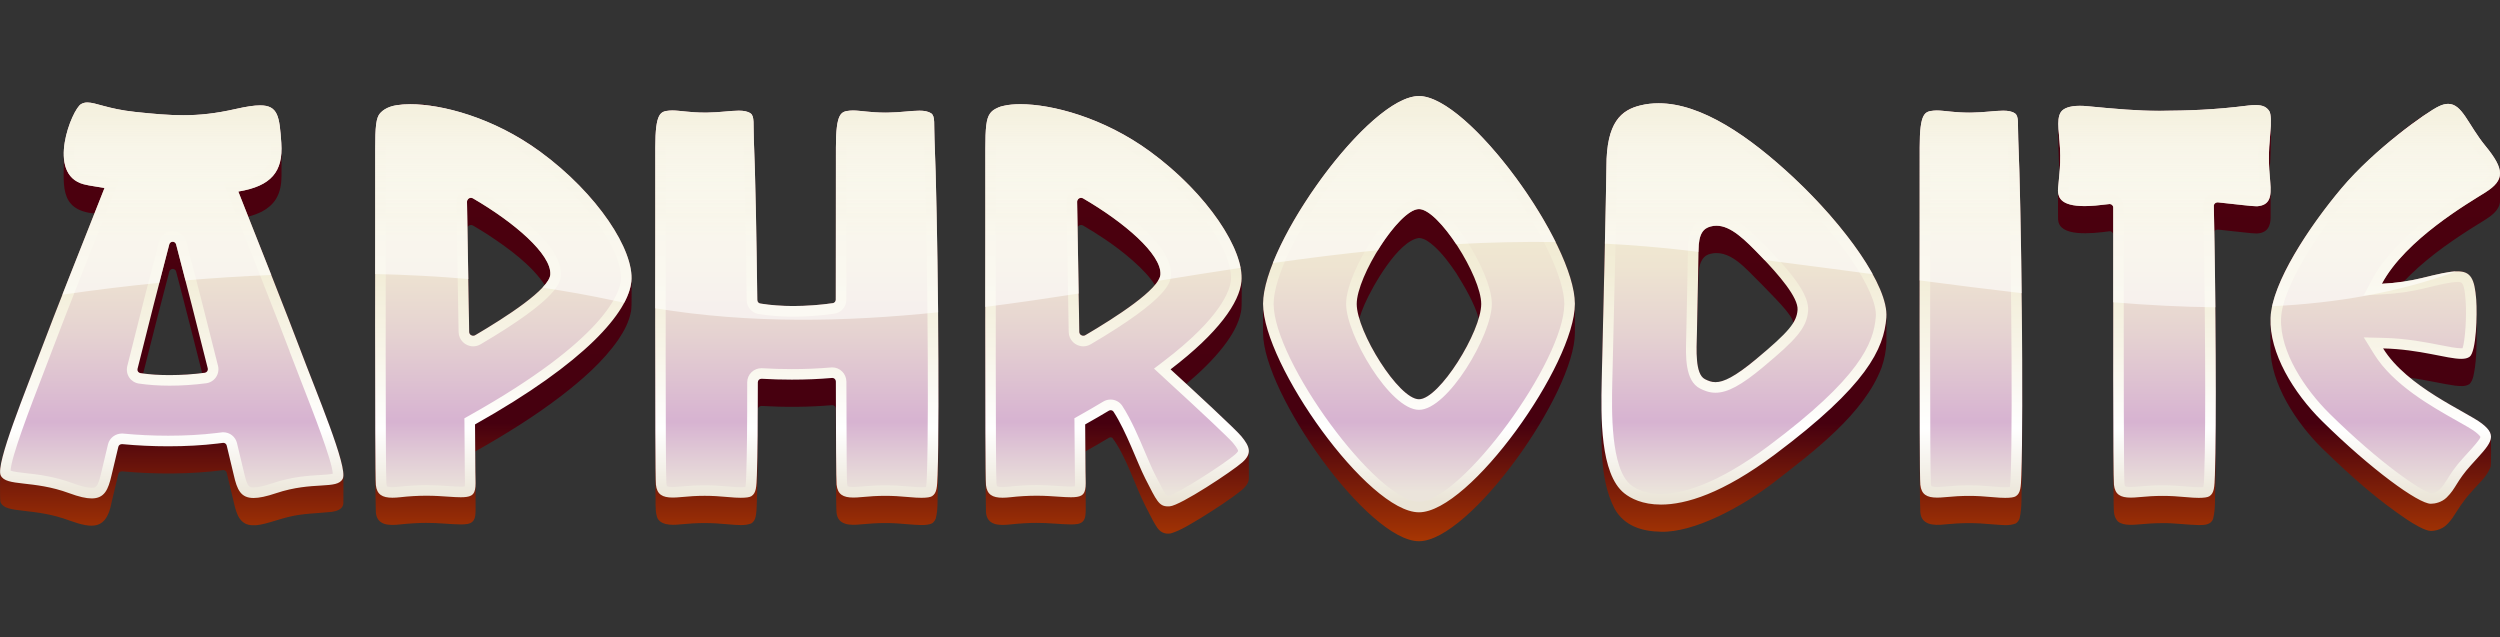
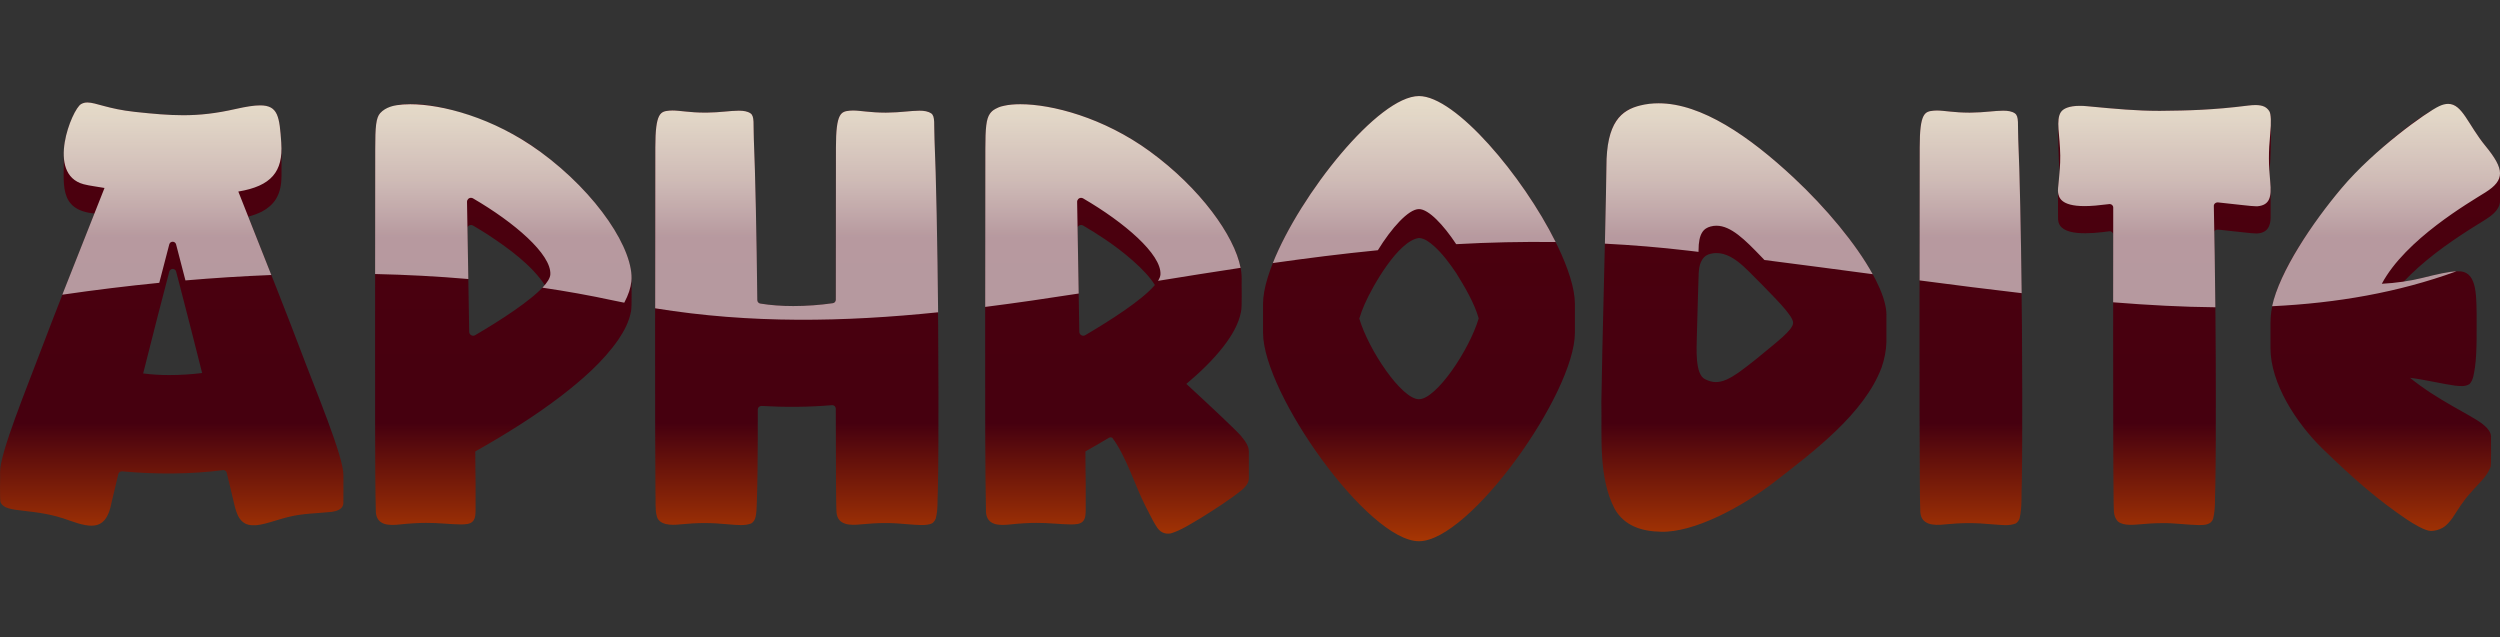
<svg xmlns="http://www.w3.org/2000/svg" id="Logo" version="1.1" viewBox="0 0 102 26">
  <rect x="0" y="0" width="102" height="26" fill="#333333" stroke="none" />
  <defs>
    <style>
      .st0 {
        fill: url(#linear-gradient2);
      }

      .st1 {
        fill: url(#linear-gradient1);
      }

      .st2 {
        fill: url(#linear-gradient3);
      }

      .st3 {
        fill: url(#linear-gradient);
      }
    </style>
    <linearGradient id="linear-gradient" x1="51" y1="20.953" x2="51" y2="3.479" gradientTransform="translate(0 27) scale(1 -1)" gradientUnits="userSpaceOnUse">
      <stop offset="0" stop-color="#4c000e" />
      <stop offset=".642" stop-color="#46000f" />
      <stop offset=".899" stop-color="#a03204" />
      <stop offset="1" stop-color="#c54700" />
    </linearGradient>
    <linearGradient id="linear-gradient1" x1="51.002" y1="21.381" x2="51.002" y2="6.508" gradientTransform="translate(0 27) scale(1 -1)" gradientUnits="userSpaceOnUse">
      <stop offset="0" stop-color="#fff" />
      <stop offset=".201" stop-color="#f1ebd1" />
      <stop offset=".365" stop-color="#f2edd7" />
      <stop offset=".592" stop-color="#f8f5e9" />
      <stop offset=".797" stop-color="#fff" />
      <stop offset="1" stop-color="#eae4d6" />
    </linearGradient>
    <linearGradient id="linear-gradient2" x1="51.001" y1="21.036" x2="51.001" y2="6.919" gradientTransform="translate(0 27) scale(1 -1)" gradientUnits="userSpaceOnUse">
      <stop offset="0" stop-color="#fff" />
      <stop offset=".201" stop-color="#f1ebd1" />
      <stop offset=".346" stop-color="#eee4d1" />
      <stop offset=".546" stop-color="#e5d2d1" />
      <stop offset=".777" stop-color="#d8b5d1" />
      <stop offset=".797" stop-color="#d7b3d1" />
      <stop offset="1" stop-color="#ebe4db" />
    </linearGradient>
    <linearGradient id="linear-gradient3" x1="52.271" y1="25.862" x2="52.271" y2="17.309" gradientTransform="translate(0 27) scale(1 -1)" gradientUnits="userSpaceOnUse">
      <stop offset="0" stop-color="#f1ebd1" />
      <stop offset=".181" stop-color="#f2ecd4" stop-opacity=".971" />
      <stop offset=".432" stop-color="#f4f0dd" stop-opacity=".89" />
      <stop offset=".722" stop-color="#f9f7ec" stop-opacity=".758" />
      <stop offset="1" stop-color="#fff" stop-opacity=".6" />
    </linearGradient>
  </defs>
  <path class="st3" d="M57.894,3.919c-2.026,0-6.362,6.011-6.362,8.477l.001.013-.001.001v1.166c0,2.467,4.289,8.506,6.362,8.506s6.362-6.039,6.362-8.506v-1.166l-.001-.001c0-.004.001-.009.001-.013,0-2.467-4.337-8.477-6.362-8.477ZM57.894,16.289c-.705,0-2.051-2.001-2.435-3.291.061-.201.134-.398.219-.59.326-.741,1.372-2.588,2.216-2.698.242.013.442.182.619.334.352.322.641.709.905,1.105.338.543.734,1.21.913,1.841-.381,1.29-1.73,3.298-2.437,3.298ZM65.337,16.407v-.009.009ZM14.012,19.378c0,.005-.001.008-.001.013.014-.753-1.152-3.509-1.788-5.208-.359-.958-1.289-3.317-2.093-5.346.193-.048.38-.116.558-.205 0,0,.001-0.0.001-.001.229-.121.432-.29.57-.509l0-0c.172-.281.226-.613.227-.939v-1.11c0,.028-.002.053-.003.08.003-.1.002-.203-.005-.313-.074-1.081-.127-1.54-.865-1.54-.247,0-.57.051-.995.147-.81.184-1.466.255-2.145.255-.597,0-1.212-.055-1.965-.136-1.105-.119-1.594-.384-1.941-.384-.091-.002-.18.021-.259.067-.227.131-.722,1.186-.704,2.072-0-.015-.001-.03-.001-.044.033,1.14-.281,2.287,1.25,2.435-.809,2.039-1.751,4.429-2.112,5.394C1.103,15.8-.011,18.502.004,19.255c0-.005-.001-.009-.001-.014.013.109-.028,1.195.026,1.266.11.232.441.277.928.333.629.07,1.188.144,1.869.394.955.343,1.517.387,1.726-.736l0-.001c.078-.342.142-.6.276-1.157.016-.069.085-.111.153-.11,1.343.129,2.833.122,4.13-.051.067,0,.125.046.14.111.103.434.203.831.289,1.208.101.446.234.95.808.931.337.022,1.015-.246,1.45-.345.572-.14,1.162-.139,1.742-.201.19-.026.43-.099.466-.314.009.027.004-1.17.005-1.19l0.0 0ZM6.919,15.303c-.37,0-.733-.021-1.078-.067.188-.748.383-1.52.578-2.279.165-.644.33-1.278.488-1.877.009-.035.031-.065.061-.084.078-.053.196-.012.218.084.052.199.106.402.159.608.302,1.159.61,2.372.902,3.532-.431.052-.882.082-1.327.082v-0ZM25.766,11.331c0,.005-.001.009-.001.013.011-1.289-1.462-3.504-3.737-5.164-1.755-1.363-5.463-2.58-6.517-1.565-.17.191-.202.558-.202,1.465,0,.7-.006,4.056-.006,7.274.006,1.986-.013,6.051.032,7.546.042.555.561.544.996.496.365-.04.78-.064,1.068-.062.478-.004.948.057,1.403.063.176-.006.371.001.492-.129.109-.124.106-.302.11-.461v-1.11l-0.0.008c-.01-.426-.008-.801-.012-1.287,1.211-.682,2.395-1.415,3.498-2.258.868-.672,1.714-1.402,2.342-2.308.238-.351.439-.736.514-1.154.043-.187.013-1.164.021-1.368h-0ZM19.387,13.675c-.103.062-.243-.01-.244-.137-.023-1.423-.047-2.845-.071-4.268.008-.017.019-.032.032-.045.052-.047.131-.061.194-.023.207.12.412.246.612.375.836.551,1.773,1.23,2.317,2.052-.522.62-1.843,1.461-2.84,2.046v-0ZM102,7.075c0,.018-.003.034-.004.051.027-.303-.171-.664-.588-1.172-.713-.868-.941-1.717-1.522-1.717-.717.054-2.945,1.841-4.35,3.44-1.379,1.676-2.933,3.917-2.897,5.491-.001-.027-.003-.054-.003-.081v1.11c-.005,1.431,1.043,3.049,2.107,4.094,1.306,1.268,2.295,2.12,3.463,2.908.266.175.73.458.971.464.128,0,.314-.032.485-.131.157-.089.301-.264.397-.396.214-.322.437-.708.76-1.05.277-.333.635-.615.792-1.022.045-.035.015-1.168.023-1.244l-0.0.003c.001-.176-.113-.344-.376-.546-.454-.348-1.829-.962-2.929-1.862.588.07,1.343.254,1.844.32.204.019.415.047.586-.068l0-0c.161-.166.179-.456.219-.677.094-.658.063-1.591.068-2.262l-0.0.046c-.013-.811-.011-1.753-.777-1.703-.444-.018-1.528.33-2.198.418.79-.833,1.728-1.511,2.691-2.128.214-.137.435-.271.648-.404.224-.146.455-.313.556-.567l.001-.001c.02-.067.037-.134.036-.204v-1.11l-0.0.003h0ZM92.643,7.726l-0.0.005c0-.228-.04-.517-.051-.743.065-.551.068-1.457.061-2.021.04-.633-.356-.738-.93-.66-1.488.188-2.534.207-3.676.215-.82,0-1.681-.072-2.893-.189-.673-.062-1.219.033-1.174.717v-.002c-.004.538-.009,1.385.057,1.926-.028.366-.071.648-.07.809v-.002c0-.023-.005,1.281.007,1.201.057.683,1.338.557,2.103.452.075,0,.139.059.142.136-.003,2.625-.005,5.6.001,8.277.003.871.004,1.792.016,2.632.013.282-.026.544.136.75.152.209.583.199.872.168.364-.035.674-.053.991-.053.419-.011,1.026.072,1.474.079.236.001.51-.009.588-.266v-0c.106-.441.061-.822.088-1.3.021-.944.022-2.643.021-3.832l-0.0.247c.002-2.073-.022-4.635-.062-6.831.006-.012.014-.023.024-.033.032-.027.072-.042.114-.042.763.077,1.363.16,1.583.16.434-.011.585-.288.577-.69v-1.11h0ZM38.289,16.078c0-3.495-.071-8.276-.164-10.387-.034-.9.12-1.163-.617-1.175-.336-.003-.854.085-1.381.08-.557.01-.976-.101-1.458-.082-.351.037-.565.074-.565,1.499,0,.637-.005,3.358-.005,6.215,0,.071-.052.132-.123.142-.944.134-2.022.169-2.961.014-.068-.012-.118-.071-.119-.141-.028-2.589-.081-5.156-.141-6.553-.027-.618.038-.948-.137-1.067-.121-.082-.282-.108-.48-.108-.334,0-.772.074-1.304.079-.313.007-.632-.021-.853-.043-.277-.025-.455-.058-.681-.039-.351.038-.566.074-.566,1.499-.006.62-.004,5.545-.006,8.338.002,2.186-.001,3.855.015,5.717.015.319-.022.723.052.986.084.375.591.387.961.342.345-.032.656-.054.992-.053.303,0,.611.017.978.052.317.027.679.068.932-.04.072-.049.122-.116.151-.199v-0c.067-.213.058-.435.07-.659.028-.803.034-1.699.038-2.59.001-.368.001-.819.001-1.2.001-.037.015-.072.042-.099.03-.027.069-.043.109-.043.957.056,1.937.05,2.887-.033.078,0,.142.063.144.143.001,1.189.004,2.252.009,3.015.001.32.01,1.148.02,1.197.031.55.551.556.996.509.728-.07,1.234-.072,1.97-.001.297.025.713.063.919-.034.055-.026.093-.074.126-.123.015-.025.028-.052.039-.082l0-0c.098-.374.062-.725.085-1.123.025-.939.026-2.758.025-3.996v.041-0ZM76.967,12.851c0,.035-.001.069-.004.103.099-1.279-1.71-3.774-3.784-5.708-1.809-1.688-3.76-3.032-5.507-3.032-1.315.072-2.101.378-2.131,2.588 0,1.193-.187,7.787-.205,9.602.028,1.427-.127,3.076.546,4.365.397.682,1.082.91,1.884.926,1.337.039,3.291-.994,4.656-2.051,1.558-1.208,3.639-2.766,4.346-4.647.116-.333.186-.682.198-1.034v-1.112h0ZM71.661,14.643c-1.038.828-1.493,1.141-2.103.824-.407-.209-.337-1.239-.325-1.804s.067-2.329.067-2.329c.006-.285.018-.609.217-.83.051-.052.109-.091.174-.119.865-.302,1.554.606,2.157,1.186.466.489,1.335,1.313,1.311,1.611-.025.299-.647.754-1.498,1.461v-0ZM50.951,18.402l-.001.008c.004-.184-.111-.376-.308-.614-.201-.24-1.305-1.272-2.239-2.133.554-.466,1.081-.967,1.523-1.538.319-.419.605-.878.706-1.399.053-.199.018-1.177.028-1.396,0,.005-.001.009-.001.013.011-1.289-1.463-3.504-3.737-5.164-1.905-1.39-4.01-1.929-5.291-1.929-.256,0-.478.021-.66.062-.112.01-.501.155-.586.33-.143.205-.183.568-.183,1.438.013,2.369-.043,11.606.026,14.82.042.554.561.544.996.496.367-.04.781-.064,1.068-.062.473-.004.973.058,1.403.063.176-.006.371.001.492-.129.109-.125.106-.302.11-.461v-1.11l-0.0.008c-.01-.426-.008-.801-.012-1.287.321-.18.639-.364.954-.553.043-.026.097-.027.142-.004.568.753.952,2.014,1.35,2.78.202.395.333.661.448.834.131.228.342.337.595.286.44-.135.85-.412,1.254-.648.547-.343,1.176-.742,1.661-1.139.122-.111.232-.235.259-.398.003-.021.005-.042.005-.063v-1.11h0ZM44.28,13.675c-.102.062-.243-.01-.244-.137-.023-1.464-.049-2.948-.071-4.268.008-.016.018-.031.031-.044.052-.048.131-.062.195-.024.292.17.579.349.859.538.732.484,1.694,1.27,2.069,1.889-.523.62-1.843,1.46-2.839,2.045h-0ZM82.508,16.094c.001-3.497-.07-8.289-.164-10.403-.027-.618.038-.948-.137-1.067-.121-.082-.282-.108-.479-.108-.333,0-.772.074-1.305.079-.571.021-1.035-.1-1.533-.081-.353.037-.567.074-.567,1.499 0,1.849-.018,10.887.006,13.701.001.354.008.969.02,1.173.03.537.549.561.997.509.694-.069,1.248-.072,1.969-.001.343.019.632.078.932-.04h0c.072-.049.122-.117.151-.199l0-.001c.113-.481.065-.979.092-1.486.018-.935.018-2.521.018-3.654v.079h0Z" />
-   <path class="st1" d="M22.029,6.181c-1.905-1.391-4.01-1.929-5.291-1.929-.206,0-.39.014-.55.04-.098.017-.447.07-.677.324-.17.191-.202.558-.202,1.465,0,1.389-.025,13.238.026,13.71.041.382.259.516.675.516.096,0,.203-.007.32-.02.354-.041.711-.061,1.068-.062.363,0,.648.023.908.04.192.013.356.023.494.023.189,0,.328-.018.422-.071.239-.134.173-.512.173-.974,0-.483-.005-1.149-.014-1.927,4.54-2.548,6.253-4.585,6.378-5.83.127-1.264-1.371-3.582-3.731-5.305ZM19.387,13.675c-.076.046-.175.021-.221-.055-.015-.025-.023-.053-.023-.082-.03-1.862-.062-3.757-.09-5.302-.001-.09.07-.164.16-.165.029-0.0.058.007.084.022,1.682.978,3.199,2.279,3.156,3.102-.032.596-1.809,1.742-3.067,2.481ZM37.988,4.624c-.121-.082-.281-.108-.479-.108-.333,0-.772.073-1.305.079-.026 0-.051 0-.076 0-.311,0-.564-.021-.777-.043-.219-.022-.397-.044-.554-.044-.044,0-.086.002-.127.006-.351.037-.565.074-.565,1.499,0,.637-.005,3.358-.005,6.215,0,.071-.052.132-.123.142-.533.076-1.071.115-1.61.116-.467,0-.926-.032-1.351-.102-.068-.012-.118-.071-.119-.141-.028-2.589-.081-5.156-.141-6.553-.027-.618.038-.948-.137-1.067-.121-.082-.282-.108-.48-.108-.334,0-.772.074-1.304.079l-.076 0c-.312,0-.565-.021-.777-.043-.219-.022-.397-.044-.553-.044-.043-0-.085.002-.127.005-.351.038-.566.074-.566,1.499s-.026,13.281.026,13.764c.041.397.262.526.686.526.093,0,.196-.006.309-.017.365-.035.675-.054.992-.054.303,0,.611.017.978.052.187.018.354.028.495.028.214,0,.367-.021.437-.067.194-.129.205-.364.222-.858.03-.818.041-2.194.039-3.788,0-.08.065-.144.152-.143.409.024.824.036,1.235.036.567,0,1.123-.023,1.652-.07.078,0,.142.063.144.143.003,2.239.01,4.029.03,4.212.042.397.262.526.686.526.093,0,.196-.006.309-.017.365-.035.675-.053.992-.053.302,0,.611.017.978.052.187.018.354.028.496.028.214,0,.368-.022.437-.068.194-.129.205-.364.223-.858.092-2.584.004-10.746-.126-13.696-.028-.617.037-.948-.138-1.067h-0ZM9.725,7.815c1.345-.222,1.833-.815,1.753-1.975-.074-1.081-.128-1.54-.866-1.54-.246,0-.57.051-.995.147-.81.184-1.466.255-2.145.255-.597,0-1.212-.055-1.965-.136-1.105-.119-1.594-.384-1.941-.384-.091-.002-.18.021-.259.067-.368.212-1.441,2.854.106,3.269.244.065.604.105.852.152-.87,2.188-2.101,5.3-2.526,6.436C1.054,15.933-.19,18.935.029,19.397c.219.464,1.324.181,2.797.726.393.145.689.213.915.213.522,0,.677-.359.811-.949.031-.142.131-.557.276-1.157.016-.066.074-.11.153-.11.609.059,1.253.089,1.883.089.706,0,1.395-.037,2.004-.111.078-.009.152-.018.242-.03.067,0,.125.046.14.111.099.402.195.805.289,1.208.134.592.282.931.808.931.226,0,.522-.062.916-.195,1.507-.505,2.504-.132,2.723-.596.219-.464-1.08-3.517-1.765-5.345-.421-1.125-1.631-4.182-2.499-6.368h0ZM8.356,15.209c-.476.062-.957.094-1.437.095-.409,0-.813-.025-1.19-.081-.079-.012-.133-.086-.12-.164.001-.004.002-.009.003-.013.407-1.633.874-3.477,1.295-5.075.016-.064.073-.109.139-.108.06,0,.12.036.139.108.419,1.593.884,3.43,1.292,5.06.018.078-.03.156-.108.175-.004.001-.008.002-.013.002l-0.0 0ZM73.179,7.246c-1.809-1.688-3.76-3.032-5.507-3.032-.254,0-.503.028-.747.088-.777.19-1.383.682-1.383,2.5,0,.717-.16,7.306-.193,8.74-.032,1.434-.069,3.794.922,4.584.258.207.737.461,1.497.461,1.01,0,2.515-.448,4.656-2.051,3.75-2.806,4.441-4.303,4.54-5.581.099-1.279-1.71-3.774-3.784-5.708ZM71.661,14.643c-.882.734-1.341.948-1.669.948-.166,0-.298-.054-.434-.124-.407-.209-.337-1.239-.325-1.804s.067-3.157.067-3.439c0-.716.215-.908.49-.983.08-.022.16-.033.24-.033.594,0,1.172.581,1.818,1.252.734.761,1.528,1.681,1.492,2.183-.035.504-.351.895-1.679,1.999ZM47.758,15.07c1.976-1.506,2.807-2.731,2.894-3.585.127-1.264-1.371-3.582-3.731-5.305-1.905-1.39-4.01-1.929-5.29-1.929-.256,0-.478.021-.66.062-.062.013-.175.03-.354.127-.115.062-.175.121-.232.203-.143.205-.183.568-.183,1.438,0,1.389-.025,13.238.026,13.71.041.382.259.516.676.516.096,0,.203-.007.32-.02.354-.041.711-.061,1.068-.062.363,0,.648.023.908.04.192.013.356.023.494.023.189,0,.328-.018.422-.071.239-.134.173-.512.173-.974,0-.483-.005-1.149-.014-1.927.339-.19.659-.376.965-.559.023-.013.049-.021.075-.021.046,0,.091.022.118.063.526.809.966,2.081,1.298,2.732.461.903.555,1.129.921,1.129.024,0,.049-.001.076-.003.432-.03,2.56-1.438,2.96-1.795.402-.355.313-.637-.044-1.067-.25-.3-1.907-1.831-2.885-2.726ZM44.28,13.675c-.076.046-.175.021-.221-.055-.015-.025-.023-.053-.023-.082-.03-1.862-.062-3.757-.09-5.302-.001-.09.07-.164.16-.165.029-0.0.058.007.084.022,1.682.978,3.199,2.28,3.156,3.102-.032.596-1.809,1.742-3.067,2.481ZM92.626,7.421c-.069-.711-.074-1.215-.001-1.962.045-.468.036-.815-.04-.929-.102-.152-.247-.244-.562-.244-.087,0-.186.007-.301.021-1.428.182-2.482.205-3.552.214-.041 0-.083.001-.124 0-.82,0-1.681-.072-2.893-.189-.099-.01-.199-.015-.298-.015-.428,0-.669.108-.768.252-.219.323-.038.933-.029,1.778.006.767-.125,1.341-.086,1.524.033.161.086.537,1.077.537.132,0,.281-.007.448-.021.182-.016.367-.038.579-.063.077,0,.144.062.144.142-.005,3.921-.012,10.941.029,11.311.042.397.262.526.686.526.093,0,.196-.006.309-.017.364-.035.674-.053.991-.053.303,0,.611.017.979.052.186.018.354.028.495.028.214,0,.367-.021.437-.068.194-.129.205-.364.222-.858.071-1.994.035-7.307-.044-10.987-.001-.081.065-.145.158-.145.763.077,1.363.16,1.583.16.02,0,.036-.001.05-.002.485-.051.57-.366.511-.992h0ZM101.407,7.846c.8-.504.78-.942,0-1.891-.713-.869-.941-1.717-1.522-1.717-.108,0-.228.029-.365.093-.521.24-2.656,1.77-3.985,3.347-1.329,1.579-2.844,3.869-2.898,5.294-.056,1.426.939,3.058,2.104,4.209,1.994,1.968,3.932,3.372,4.435,3.372.171,0,.445-.057.647-.254.389-.38.39-.653.995-1.323.779-.863,1.144-1.159.44-1.7-.633-.486-3.055-1.486-4.027-3.061,1.507.037,2.6.426,3.186.426.147,0,.261-.024.343-.085.274-.202.316-1.734.271-2.333-.064-.856-.227-1.154-.762-1.154-.325,0-.786.11-1.445.272-.515.127-1.075.207-1.644.236.962-1.81,3.581-3.323,4.23-3.731h0ZM82.207,4.624c-.121-.082-.282-.108-.479-.108-.333,0-.772.073-1.305.079-.285.002-.57-.012-.853-.043-.219-.022-.396-.044-.553-.044-.042-0-.085.002-.127.006-.353.037-.567.074-.567,1.499s-.025,13.281.026,13.764c.043.397.262.526.687.526.093,0,.196-.006.31-.017.364-.035.674-.053.991-.053.302,0,.611.017.978.052.187.018.354.028.496.028.214,0,.368-.021.437-.068.195-.129.205-.364.223-.858.092-2.584.005-10.746-.126-13.696-.027-.618.038-.948-.137-1.067h0ZM57.894,3.919c-2.026,0-6.362,6.011-6.362,8.477s4.289,8.506,6.362,8.506,6.362-6.039,6.362-8.506-4.337-8.477-6.362-8.477ZM57.894,16.289c-.828,0-2.54-2.759-2.54-3.886s1.731-3.873,2.54-3.873,2.54,2.746,2.54,3.873-1.712,3.886-2.54,3.886Z" />
-   <path class="st0" d="M37.685,5.247c-0-.097-.001-.211-.006-.287-.056-.009-.113-.013-.17-.012-.133,0-.296.014-.484.031-.239.021-.51.045-.816.049l-.081 0c-.274-.001-.548-.016-.821-.045l-.115-.012c-.155-.016-.289-.03-.396-.03-.03,0-.058.001-.081.003-.028.003-.055.006-.083.01-.031.071-.096.309-.096,1.059,0,.204-.001.623-.001,1.192-.002,1.204-.004,3.082-.004,5.023,0,.289-.215.534-.494.57-.553.079-1.131.12-1.671.12-.512,0-.991-.036-1.422-.108-.275-.047-.477-.284-.48-.563-.028-2.689-.082-5.194-.141-6.538-.008-.176-.008-.33-.009-.462-0-.097-.001-.211-.006-.287-.056-.009-.113-.013-.17-.012-.134,0-.296.014-.485.031-.239.021-.51.045-.815.049l-.081 0c-.329,0-.6-.023-.821-.045l-.115-.012c-.155-.016-.289-.03-.395-.03-.03,0-.058.001-.081.003-.022.002-.057.006-.083.01-.031.071-.096.309-.096,1.059,0,.228-.001.723-.002,1.396-.004,3.247-.016,11.873.025,12.323.008.079.024.106.023.107.005.003.057.032.233.032.075,0,.163-.005.268-.015.399-.038.718-.056,1.034-.056.311,0,.635.017,1.019.054.174.017.327.025.454.025.092,0,.153-.005.191-.009.022-.096.03-.317.036-.5.028-.769.042-2.073.039-3.772,0-.156.065-.307.177-.415.11-.104.256-.162.407-.161l.026.001c.398.024.805.036,1.209.036.539.001,1.077-.022,1.614-.068l.019-.002h.019c.312,0,.57.255.576.575.004,3.236.017,4.052.028,4.167.008.079.024.106.023.107.005.003.057.032.233.032.075,0,.163-.005.268-.015.399-.038.718-.055,1.033-.055.311,0,.635.017,1.019.054.174.017.327.025.454.025.092,0,.153-.005.19-.009.023-.096.031-.317.037-.499.094-2.632.003-10.736-.126-13.661-.006-.154-.009-.309-.009-.463ZM101.073,6.229c-.264-.322-.46-.632-.633-.905-.213-.336-.414-.654-.555-.654-.032,0-.09.009-.185.053-.452.208-2.532,1.687-3.835,3.233-1.358,1.613-2.75,3.795-2.797,5.033-.054,1.372.986,2.906,1.976,3.885,2.067,2.04,3.786,3.194,4.138,3.247.081-.002.235-.031.338-.131.147-.144.225-.269.333-.442.133-.214.299-.48.643-.861l.166-.182c.235-.258.527-.578.539-.676,0-.001-.023-.068-.208-.209-.141-.109-.426-.269-.756-.455-1.035-.583-2.599-1.464-3.376-2.721l-.419-.679.798.02c.941.023,1.737.18,2.318.294.357.07.664.131.856.131.024,0,.043-.001.058-.002.106-.303.174-1.305.125-1.951-.056-.754-.148-.754-.331-.754-.285,0-.775.12-1.341.259-.543.133-1.123.217-1.725.248l-.762.04.358-.674c.943-1.773,3.309-3.232,4.2-3.781.071-.044.132-.081.181-.113.239-.15.373-.281.389-.379.017-.104-.055-.34-.492-.872h-0ZM21.774,6.53c-1.865-1.362-3.879-1.846-5.036-1.846-.181,0-.342.012-.486.036-.073.012-.297.05-.417.184-.093.105-.093.857-.093,1.178,0,.218-.001.694-.002,1.343-.004,2.937-.015,11.875.025,12.321.008.072.023.098.022.098.005.003.054.032.224.032.076,0,.166-.006.273-.017.37-.042.742-.064,1.115-.065.326,0,.591.018.825.034l.113.008c.191.013.343.022.465.022.079,0,.132-.004.164-.008.009-.084.005-.23.002-.343-.002-.083-.004-.171-.004-.261,0-.472-.005-1.137-.014-1.922l-.003-.257.224-.126c5.513-3.094,6.109-4.99,6.16-5.497.105-1.038-1.225-3.212-3.555-4.912h0ZM19.606,14.048c-.091.054-.195.082-.301.082-.324,0-.59-.264-.594-.585-.03-1.861-.062-3.756-.09-5.3-.004-.16.057-.314.169-.427.112-.114.266-.179.426-.179.105,0,.208.028.298.081.809.47,3.443,2.112,3.37,3.499-.015.279-.051.932-3.279,2.83ZM11.818,14.334c-.422-1.125-1.627-4.169-2.496-6.36l-.198-.498.529-.087c1.245-.205,1.45-.693,1.392-1.519-.078-1.137-.132-1.137-.434-1.137-.202,0-.487.043-.9.137-.809.183-1.5.265-2.241.265-.604,0-1.218-.053-2.011-.138-.677-.073-1.132-.197-1.464-.288-.185-.051-.344-.094-.431-.094-.009-0-.017 0-.025.002-.199.23-.648,1.322-.467,2.019.067.255.205.399.45.464.131.035.317.064.496.091.117.018.23.036.327.054l.512.099-.193.485c-.601,1.512-2.05,5.163-2.523,6.428-.137.364-.276.727-.416,1.089-.483,1.254-1.278,3.32-1.293,3.857.114.045.395.077.626.103.488.055,1.157.131,1.916.412.333.123.591.186.765.186.156,0,.251,0,.389-.609.031-.142.126-.535.278-1.166.063-.26.298-.441.576-.441h.02l.019.002c.584.057,1.22.087,1.841.087.695,0,1.37-.037,1.954-.108.077-.009.266-.032.266-.032h.027c.269,0,.5.183.56.442.099.404.196.809.29,1.214.135.595.214.595.387.595.175,0,.437-.058.779-.173.792-.266,1.448-.305,1.927-.333.19-.011.418-.025.526-.054-.03-.536-.796-2.5-1.263-3.695-.169-.431-.336-.863-.5-1.296h0ZM8.812,15.391c-.093.135-.238.224-.4.246-.505.066-1.007.098-1.492.098-.448,0-.87-.029-1.256-.086-.159-.024-.3-.114-.39-.246-.091-.136-.12-.303-.082-.462.493-1.978.929-3.687,1.296-5.079.066-.254.295-.431.558-.43.266,0,.49.173.557.43.366,1.392.801,3.097,1.294,5.071.037.158.006.325-.086.459l-0.0 0ZM81.904,5.247c-0-.097-.001-.211-.006-.287-.056-.009-.113-.013-.17-.012-.133,0-.296.014-.484.031-.239.021-.51.045-.816.049l-.081 0c-.327,0-.587-.022-.821-.045l-.116-.012c-.154-.016-.287-.03-.393-.03-.03,0-.058.001-.081.003-.022.002-.058.006-.083.01-.031.07-.097.309-.097,1.058,0,.225-0.0.711-.002,1.371-.004,3.255-.015,11.902.025,12.348.009.079.025.107.024.108.005.003.056.032.233.032.075,0,.163-.005.269-.015.398-.038.717-.055,1.032-.055.311,0,.635.017,1.019.054.174.017.327.025.454.025.093,0,.153-.005.191-.009.023-.096.031-.317.037-.499.092-2.595 0-10.823-.126-13.661-.006-.154-.009-.309-.009-.463h0ZM92.207,4.748c-.021-.016-.066-.03-.184-.03-.069,0-.152.006-.246.018-1.452.185-2.533.209-3.602.218l-.128.001c-.805,0-1.62-.064-2.935-.191-.091-.008-.177-.013-.257-.013-.284,0-.393.057-.415.072-.051.1-.021.437.003.709.021.238.045.508.048.812.004.447-.036.828-.065,1.106-.013.13-.03.29-.028.343l.001.004c.03.148.37.179.651.179.122,0,.261-.007.411-.02.179-.015.368-.038.563-.062l.026-.003h.026c.318,0,.575.257.576.575-.009,7.185-0,10.975.026,11.265.009.079.024.106.023.107.005.003.057.032.233.032.075,0,.163-.005.268-.015.398-.038.717-.055,1.032-.055.311,0,.635.017,1.02.054.174.017.327.025.454.025.092,0,.153-.005.19-.009.023-.096.03-.317.036-.499.072-1.999.035-7.282-.044-10.964-.003-.153.056-.3.164-.409.111-.113.262-.175.43-.175h.02l.02.002c.288.029.552.059.783.085.345.039.644.072.762.073.078-.008.106-.023.108-.023.007-.011.055-.098.017-.497-.074-.761-.074-1.297-.001-2.046.041-.422.022-.607.012-.668h0ZM72.885,7.562c-2.075-1.935-3.828-2.916-5.212-2.916-.222,0-.439.025-.644.076-.533.13-1.054.398-1.054,2.08,0,.629-.118,5.58-.174,7.959l-.019.79c-.026,1.158-.08,3.567.76,4.237.171.137.556.365,1.226.365.809,0,2.228-.341,4.397-1.964,3.695-2.765,4.283-4.166,4.368-5.269.079-1.023-1.523-3.377-3.647-5.359v-0ZM71.938,14.975c-.894.745-1.458,1.048-1.946,1.048-.26,0-.465-.087-.632-.172-.613-.315-.585-1.309-.564-2.036,0,0,.071-3.359.071-3.591,0-.506.084-1.203.808-1.4.115-.032.234-.048.354-.048.797,0,1.474.704,2.129,1.384,1.169,1.212,1.651,1.963,1.613,2.513-.049.706-.501,1.193-1.834,2.301h0ZM47.465,15.389l-.381-.349.411-.314c2.34-1.784,2.686-2.892,2.726-3.285.104-1.038-1.225-3.212-3.555-4.912-1.866-1.362-3.879-1.846-5.036-1.846-.219,0-.415.018-.571.053l-.022.004c-.049.01-.11.022-.216.08-.054.029-.063.042-.082.069-.106.152-.106.88-.106,1.191,0,.218-.001.695-.002,1.345-.004,2.937-.015,11.872.025,12.318.008.072.022.098.022.098.004.003.054.032.224.032.076,0,.166-.006.273-.017.37-.042.742-.064,1.115-.065.326,0,.591.018.826.034l.112.008c.191.013.343.022.464.022.08,0,.132-.004.164-.008.009-.084.005-.23.002-.343-.002-.083-.004-.171-.004-.261,0-.467-.005-1.114-.015-1.923l-.003-.256.224-.126c.324-.182.645-.368.956-.555.089-.053.191-.081.295-.081.196,0,.376.098.48.26.36.553.668,1.279.94,1.919.139.327.27.635.381.853l.074.145c.182.359.355.698.422.746 0,0,.011.003.039.003.013,0,.025-0.0.037-.001.383-.084,2.31-1.329,2.713-1.688.104-.092.118-.138.119-.138,0-.008-.006-.085-.208-.328-.172-.206-1.263-1.235-2.846-2.684h0ZM44.499,14.047c-.091.054-.196.083-.302.083-.324,0-.59-.263-.594-.585-.03-1.861-.062-3.756-.089-5.3-.004-.16.057-.314.169-.427.112-.114.266-.179.426-.179.105,0,.208.028.298.081.809.47,3.443,2.113,3.37,3.499-.015.279-.051.932-3.278,2.829l-0.0 0ZM57.894,4.351c-.751,0-2.228,1.291-3.593,3.138-1.398,1.893-2.337,3.865-2.337,4.907,0,2.339,4.212,8.074,5.93,8.074s5.93-5.734,5.93-8.073c0-1.042-.939-3.014-2.337-4.907-1.365-1.848-2.842-3.138-3.593-3.138ZM57.894,16.721c-1.181,0-2.972-3.066-2.972-4.318,0-.729.535-1.817,1.036-2.594.504-.781,1.249-1.712,1.937-1.712s1.432.931,1.936,1.712c.501.776,1.036,1.865,1.036,2.594,0,1.252-1.791,4.318-2.972,4.318h-0Z" />
  <path class="st2" d="M92.584,4.53c-.102-.152-.246-.244-.561-.244-.087,0-.186.007-.301.021-1.428.182-2.482.205-3.552.215-.041 0-.083.001-.124 0-.821,0-1.681-.072-2.893-.189-.099-.01-.199-.015-.298-.015-.428,0-.669.108-.768.252-.219.323-.038.933-.029,1.778.006.767-.125,1.341-.086,1.524.033.161.086.537,1.077.537.132,0,.281-.007.448-.021.182-.016.367-.038.579-.063.077,0,.144.062.144.142-.002,1.113-.003,2.477-.004,3.867,1.448.117,2.834.19,4.171.203-.014-1.438-.036-2.881-.063-4.135-.001-.081.065-.145.158-.145.763.077,1.363.16,1.583.16.02,0,.036-.001.05-.002.485-.051.57-.366.511-.992-.069-.711-.074-1.215-.001-1.962.045-.468.036-.815-.04-.929h0ZM73.179,7.246c-1.809-1.688-3.76-3.032-5.507-3.032-.254,0-.503.028-.747.088-.777.19-1.383.682-1.383,2.5,0,.297-.028,1.607-.062,3.139,1.112.057,2.24.148,3.388.284.145.017.288.034.432.051l0-.051c0-.716.215-.908.49-.983.08-.022.16-.033.24-.033.594,0,1.172.581,1.818,1.252.047.049.094.098.141.147,1.532.195,3.002.391,4.417.579-.679-1.232-1.898-2.701-3.227-3.941h0ZM101.407,5.955c-.713-.869-.941-1.717-1.522-1.717-.108,0-.228.029-.365.093-.521.24-2.656,1.77-3.985,3.347-1.189,1.412-2.525,3.393-2.833,4.816,2.658-.13,5.131-.558,7.52-1.423-.322.009-.77.115-1.4.27-.515.127-1.075.207-1.644.237.962-1.81,3.581-3.323,4.23-3.731.8-.504.78-.942,0-1.891ZM57.894,3.919c-1.653,0-4.843,4.001-5.963,6.814,1.408-.2,2.835-.381,4.286-.524.553-.899,1.246-1.678,1.677-1.678.391,0,.997.641,1.519,1.431,1.351-.075,2.704-.104,4.058-.087-1.345-2.702-4.086-5.956-5.576-5.956ZM37.988,4.624c-.121-.082-.282-.108-.479-.108-.333,0-.772.074-1.305.079l-.076.001c-.311,0-.564-.022-.777-.043-.219-.022-.397-.044-.553-.044-.044,0-.086.002-.127.006-.351.037-.565.074-.565,1.499,0,.637-.005,3.358-.005,6.215,0,.071-.052.132-.123.142-.533.076-1.071.115-1.61.116-.467,0-.926-.032-1.351-.102-.068-.012-.118-.071-.119-.141-.028-2.589-.081-5.156-.141-6.553-.027-.618.038-.948-.137-1.067-.121-.082-.282-.108-.479-.108-.334,0-.773.074-1.305.079-.026 0-.051 0-.076 0-.312,0-.565-.021-.777-.043-.219-.022-.397-.044-.553-.044-.044,0-.086.002-.127.006-.351.037-.566.073-.566,1.499,0,.663-.006,3.583-.006,6.566,3.91.635,7.72.556,11.544.163-.027-2.754-.081-5.565-.147-7.051-.028-.618.037-.948-.138-1.067h0ZM82.207,4.624c-.121-.082-.282-.108-.479-.108-.333,0-.772.074-1.305.079l-.076.001c-.311,0-.564-.022-.777-.043-.219-.022-.396-.044-.552-.044-.044,0-.086.002-.127.006-.353.037-.567.074-.567,1.499,0,.578-.004,2.872-.005,5.427,1.445.19,2.831.366,4.165.52-.029-2.491-.079-4.923-.139-6.268-.027-.618.038-.948-.137-1.067ZM11.477,5.839c-.074-1.081-.127-1.54-.865-1.54-.246,0-.57.051-.995.147-.81.184-1.466.255-2.145.255-.597,0-1.212-.055-1.965-.136-1.105-.119-1.594-.384-1.941-.384-.094,0-.177.019-.26.067-.368.212-1.441,2.854.106,3.269.244.065.604.105.852.152-.528,1.328-1.188,2.995-1.722,4.355,1.315-.192,2.634-.354,3.956-.485.138-.537.275-1.065.408-1.568.019-.072.079-.108.139-.108s.12.036.139.108c.124.472.252.967.382,1.47,1.128-.097,2.3-.173,3.504-.221-.448-1.136-.897-2.271-1.347-3.405,1.345-.222,1.833-.815,1.753-1.975h-0ZM46.921,6.181c-1.905-1.39-4.01-1.929-5.29-1.929-.256,0-.478.021-.66.062-.062.013-.175.03-.354.127-.115.062-.175.121-.232.203-.143.205-.183.568-.183,1.438,0,.639-.005,3.497-.006,6.44,1.266-.161,2.536-.347,3.815-.546-.022-1.332-.044-2.626-.064-3.739-.001-.09.07-.164.16-.165.029-0.0.058.007.084.022,1.682.978,3.199,2.28,3.156,3.102-.004.078-.039.166-.099.262,1.113-.18,2.235-.36,3.369-.531-.254-1.313-1.651-3.253-3.695-4.745h0ZM22.029,6.181c-1.905-1.391-4.01-1.929-5.291-1.929-.206,0-.39.014-.55.04-.098.017-.447.07-.677.324-.17.191-.202.558-.202,1.465,0,.541-.004,2.672-.005,5.099,1.255.028,2.527.093,3.804.204-.019-1.122-.037-2.201-.054-3.148-.001-.09.07-.164.16-.165.029-0.0.058.007.084.022,1.682.978,3.199,2.279,3.156,3.102-.008.151-.128.337-.323.542.969.143,1.934.315,2.892.522.149.032.298.061.447.091.17-.32.264-.609.29-.865.127-1.264-1.371-3.582-3.731-5.305Z" />
</svg>